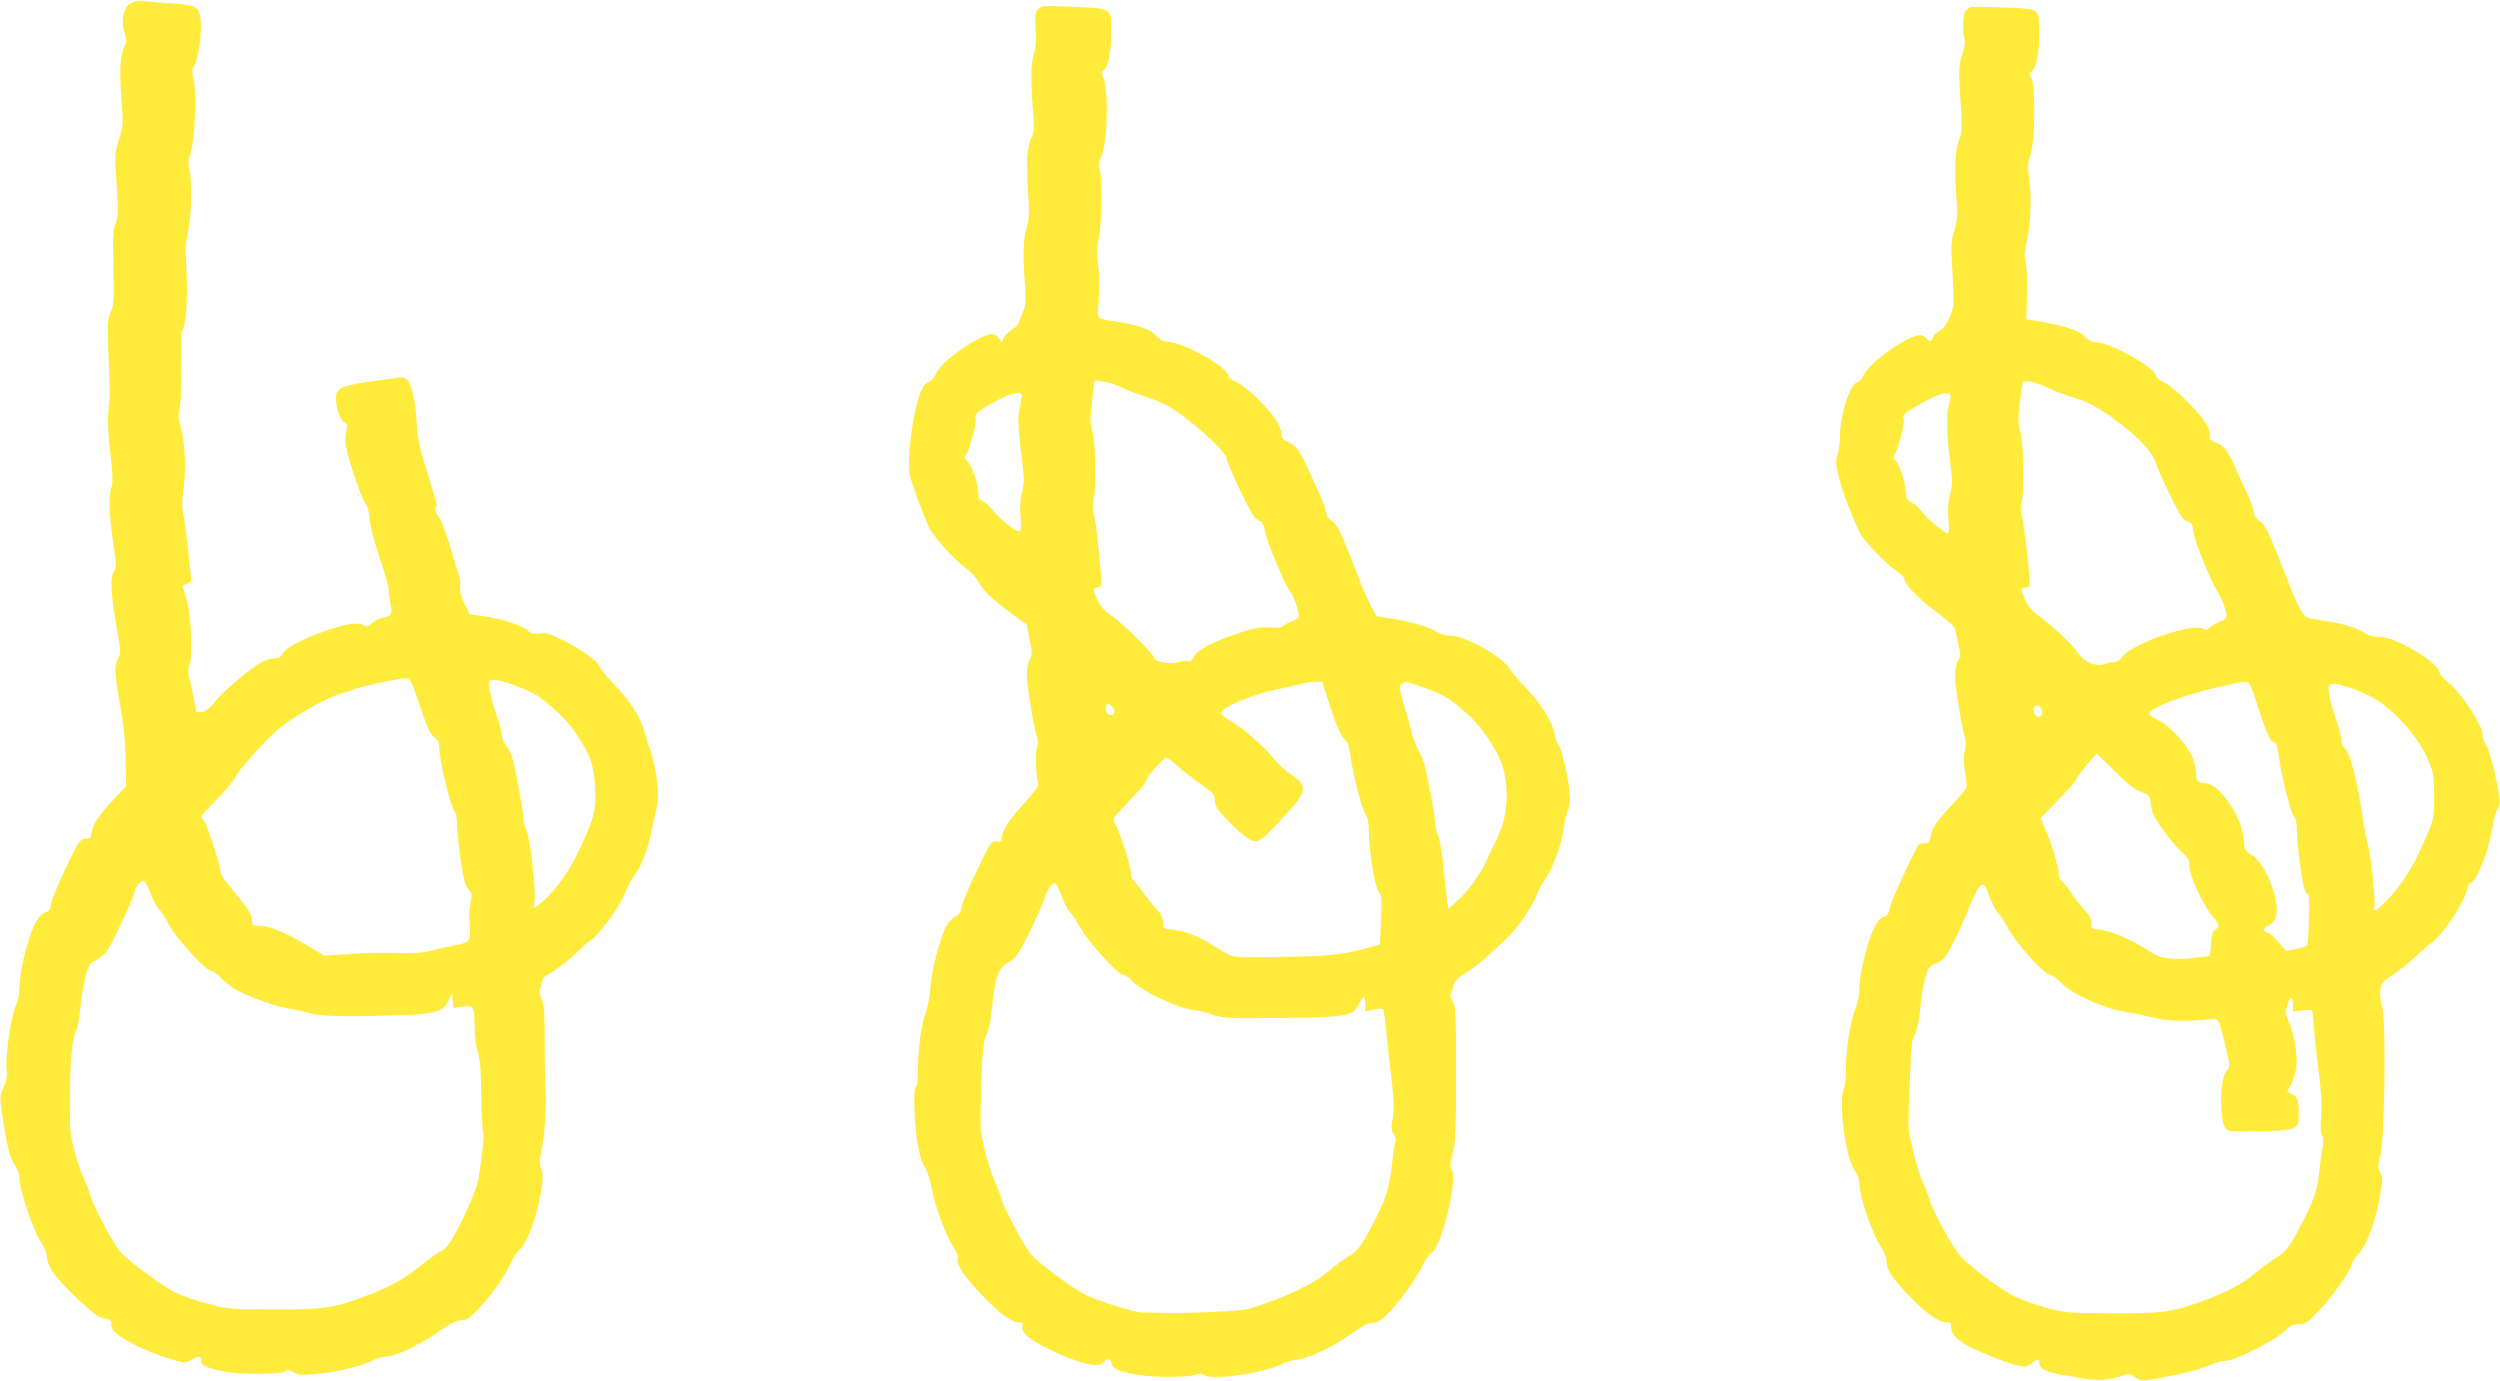
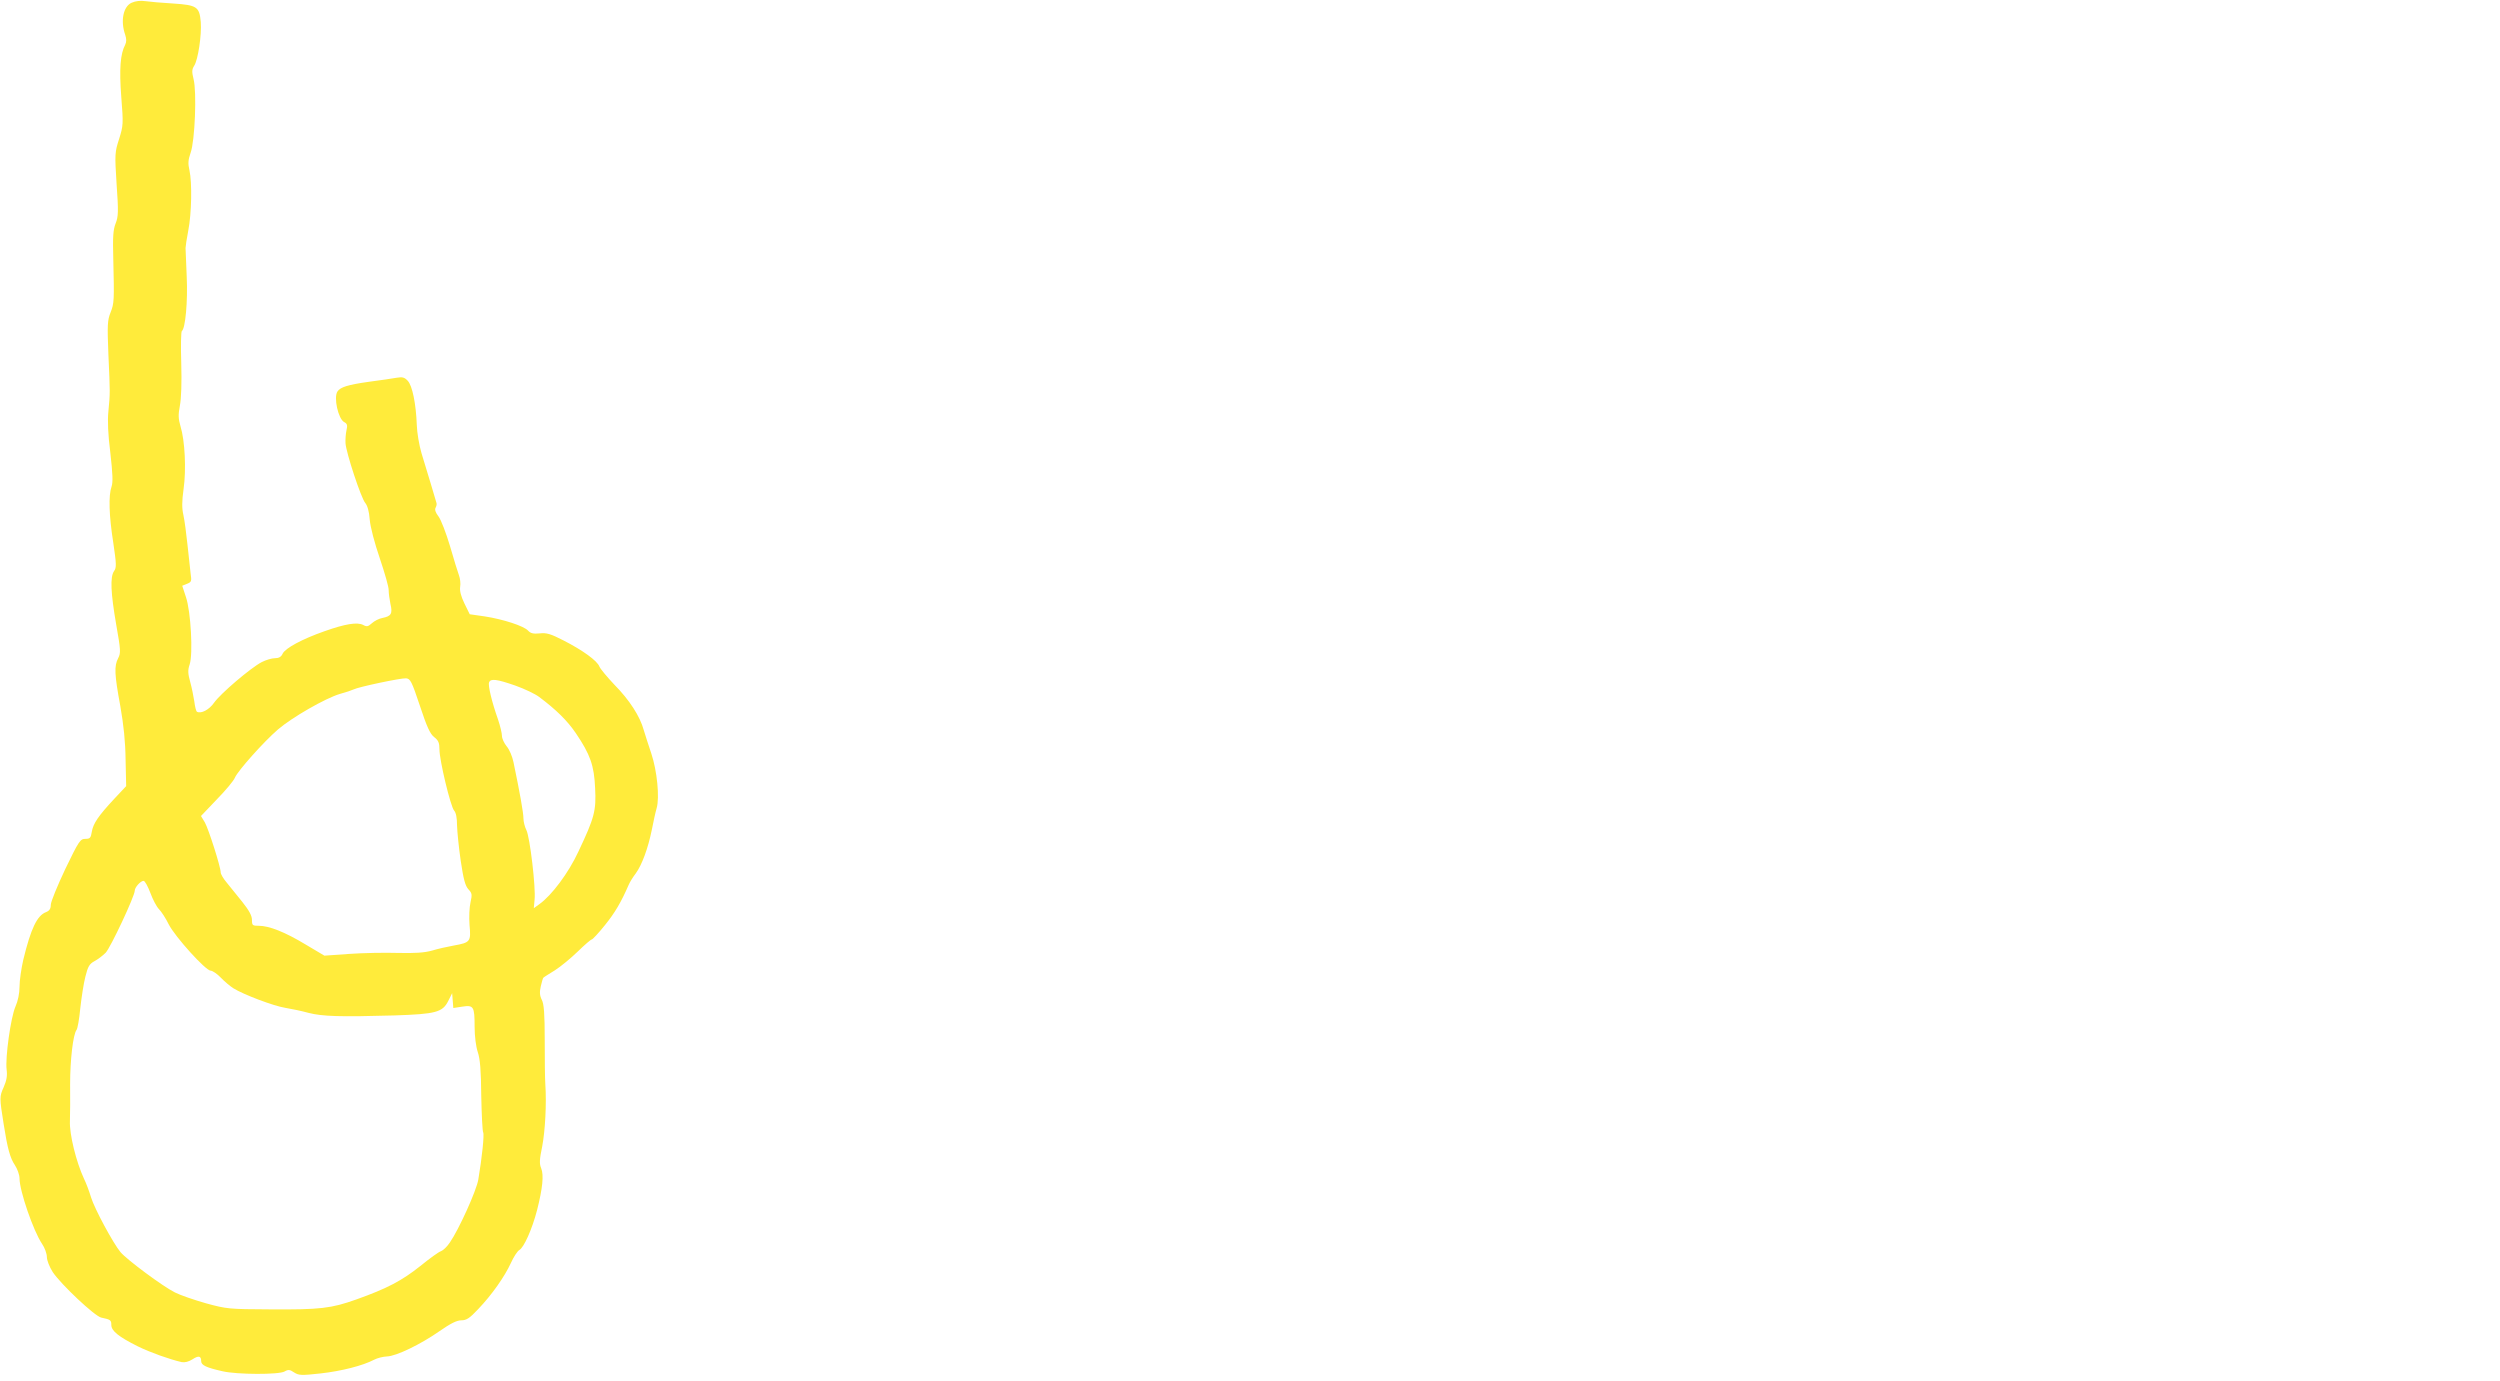
<svg xmlns="http://www.w3.org/2000/svg" version="1.0" width="1280pt" height="707pt" viewBox="0 0 1280 707" preserveAspectRatio="xMidYMid meet">
  <g transform="translate(0,707) scale(0.1,-0.1)" fill="#ffeb3b" stroke="none">
    <path d="M674 7056 c-43 -19 -58 -93 -33 -164 7 -22 7 -36 0 -51 -25 -47 -31 -124 -20 -268 11 -138 10 -147 -11 -214 -22 -68 -23 -77 -13 -232 10 -140 9 -166 -5 -201 -13 -33 -15 -70 -12 -181 5 -213 5 -227 -14 -275 -16 -40 -17 -64 -11 -215 9 -197 9 -197 0 -291 -5 -47 -2 -119 10 -213 12 -107 14 -150 6 -173 -16 -45 -13 -147 9 -287 16 -109 17 -127 4 -145 -21 -30 -17 -112 11 -274 23 -130 24 -145 10 -172 -21 -40 -19 -83 11 -245 17 -97 26 -182 27 -275 l3 -135 -61 -65 c-81 -87 -108 -126 -115 -169 -5 -31 -9 -36 -33 -36 -26 0 -33 -10 -103 -155 -40 -85 -74 -167 -74 -183 0 -20 -7 -30 -24 -37 -46 -17 -78 -84 -117 -245 -10 -44 -19 -105 -19 -136 0 -35 -8 -74 -21 -103 -24 -55 -53 -263 -45 -323 4 -30 0 -55 -15 -89 -22 -49 -22 -53 0 -191 19 -122 33 -173 57 -208 13 -20 24 -50 24 -69 0 -63 71 -269 115 -334 14 -20 25 -51 25 -68 0 -17 13 -50 30 -77 43 -64 214 -225 248 -233 48 -10 52 -13 52 -38 0 -30 37 -60 135 -109 65 -32 164 -67 225 -81 16 -3 36 2 55 14 32 21 45 18 45 -9 0 -21 26 -33 110 -52 73 -17 288 -18 317 -1 19 11 27 10 49 -5 24 -15 36 -16 135 -5 108 12 217 40 274 70 17 9 46 16 66 17 47 1 173 62 270 130 56 39 88 55 111 55 26 0 42 10 86 57 70 73 136 167 168 237 14 31 33 60 43 66 23 12 65 105 91 205 28 111 35 178 21 213 -10 23 -9 45 5 112 15 78 23 219 16 320 -2 25 -3 126 -3 224 0 137 -4 186 -15 207 -11 22 -12 39 -5 70 5 22 11 42 13 43 1 2 28 19 59 38 30 19 83 63 118 97 34 33 66 61 71 61 4 0 35 33 67 73 51 63 83 117 122 207 6 14 22 40 36 58 32 44 63 129 82 222 8 41 19 92 25 112 16 55 2 192 -27 279 -14 41 -31 95 -39 121 -19 70 -73 154 -150 232 -37 39 -72 81 -77 93 -11 30 -86 84 -184 134 -66 34 -87 40 -122 36 -32 -3 -46 0 -59 14 -22 24 -126 58 -222 73 l-77 11 -27 55 c-18 37 -25 65 -22 85 3 17 0 43 -6 59 -6 16 -27 84 -46 150 -20 67 -46 135 -59 152 -15 19 -20 35 -15 44 4 7 7 18 5 24 -4 15 -49 165 -77 256 -12 41 -23 106 -24 144 -4 109 -23 201 -46 226 -17 18 -27 21 -57 16 -20 -4 -85 -13 -144 -21 -106 -15 -144 -27 -159 -49 -21 -31 4 -141 34 -157 16 -8 18 -17 12 -42 -4 -18 -6 -47 -5 -66 3 -49 80 -282 101 -306 11 -13 20 -43 23 -85 3 -38 25 -121 52 -200 25 -74 46 -147 45 -162 0 -15 4 -46 9 -70 12 -50 4 -63 -41 -72 -18 -3 -42 -16 -54 -27 -19 -17 -26 -19 -44 -9 -30 16 -92 6 -199 -32 -114 -40 -201 -87 -214 -115 -7 -16 -19 -23 -39 -23 -16 0 -47 -9 -68 -20 -56 -29 -211 -161 -244 -208 -25 -36 -67 -58 -88 -46 -4 3 -10 26 -13 52 -4 26 -13 71 -21 100 -12 43 -13 61 -3 90 18 54 6 272 -19 345 l-19 58 25 10 c22 9 24 13 18 52 -3 23 -10 89 -16 147 -6 58 -15 126 -21 153 -8 35 -8 69 1 134 14 98 7 247 -16 321 -11 38 -12 58 -3 105 7 35 10 120 7 218 -3 88 -1 162 3 164 18 12 31 152 25 278 -3 73 -6 139 -6 147 0 8 6 49 14 90 17 86 20 245 6 308 -8 34 -7 53 6 90 22 61 32 312 15 377 -9 37 -9 49 3 68 20 30 39 158 34 224 -7 78 -19 87 -141 95 -56 3 -120 9 -142 12 -25 4 -51 1 -71 -8z m1476 -3600 c35 -106 52 -144 73 -160 22 -17 27 -30 27 -63 0 -56 57 -293 75 -313 10 -11 15 -38 15 -76 1 -32 9 -114 19 -182 14 -94 23 -127 39 -145 19 -20 20 -27 11 -67 -6 -25 -8 -77 -5 -116 8 -85 4 -90 -80 -105 -33 -6 -83 -17 -112 -26 -39 -11 -88 -14 -175 -12 -67 2 -179 0 -249 -5 l-127 -9 -96 57 c-106 64 -187 96 -240 96 -32 0 -35 2 -35 30 0 22 -15 49 -50 93 -28 34 -64 79 -80 99 -17 20 -30 43 -30 51 0 28 -62 222 -81 256 l-20 33 81 85 c45 46 87 96 93 112 16 36 147 183 220 246 72 62 243 160 317 182 30 8 62 19 70 23 25 13 243 59 269 57 22 -2 29 -15 71 -141z m488 104 c48 -17 102 -43 122 -58 88 -66 145 -122 189 -187 73 -108 93 -164 98 -280 6 -116 -3 -151 -86 -326 -50 -108 -136 -223 -199 -268 l-29 -21 4 43 c7 60 -24 323 -42 357 -8 16 -15 43 -15 60 0 28 -18 130 -51 288 -6 29 -21 65 -35 81 -13 16 -24 40 -24 53 0 14 -9 51 -20 84 -32 90 -52 175 -46 190 8 21 39 17 134 -16z m-1868 -1062 c12 -33 32 -71 44 -83 12 -12 35 -47 50 -78 33 -64 189 -237 215 -237 9 0 33 -16 52 -36 18 -19 48 -44 64 -54 51 -32 207 -91 265 -100 30 -5 84 -16 120 -26 71 -18 159 -21 440 -13 211 7 246 16 275 74 l20 40 3 -38 3 -38 46 7 c58 9 63 1 63 -103 0 -49 7 -102 16 -129 12 -35 17 -94 18 -224 2 -97 6 -182 10 -188 6 -11 -6 -129 -25 -241 -9 -56 -100 -257 -146 -323 -14 -21 -34 -40 -45 -44 -11 -3 -58 -37 -106 -76 -94 -75 -170 -115 -327 -171 -129 -46 -185 -53 -445 -51 -207 1 -219 2 -325 31 -60 17 -133 42 -160 56 -62 31 -245 167 -278 206 -38 46 -133 222 -151 281 -9 30 -25 73 -36 95 -40 86 -75 228 -72 295 1 36 2 121 1 189 0 123 15 255 33 278 5 6 14 56 19 110 6 54 17 127 26 162 13 53 21 66 47 80 17 9 42 28 57 43 25 26 149 290 149 318 0 17 30 50 45 50 7 0 22 -28 35 -62z" />
-     <path d="M5316 7024 c-16 -15 -18 -30 -13 -103 3 -59 1 -96 -9 -124 -16 -44 -17 -142 -5 -295 7 -83 6 -109 -6 -132 -24 -49 -29 -118 -20 -270 8 -123 7 -153 -7 -196 -17 -54 -20 -157 -7 -303 5 -67 3 -91 -10 -125 -10 -22 -20 -49 -23 -59 -3 -10 -19 -25 -35 -35 -17 -9 -35 -28 -41 -41 l-11 -24 -15 21 c-20 30 -46 28 -113 -8 -96 -52 -188 -127 -207 -170 -9 -21 -25 -41 -35 -43 -9 -3 -24 -16 -33 -29 -44 -68 -88 -368 -66 -456 10 -44 63 -187 95 -259 20 -46 126 -164 185 -208 28 -20 59 -54 70 -74 23 -44 72 -92 171 -164 l76 -55 15 -79 c13 -68 13 -81 1 -100 -9 -13 -15 -46 -15 -80 0 -59 36 -276 52 -319 6 -15 6 -34 -1 -51 -10 -26 -5 -155 7 -187 3 -9 -27 -49 -71 -98 -79 -85 -115 -141 -115 -178 0 -16 -5 -20 -25 -18 -30 3 -27 8 -115 -174 -34 -70 -64 -144 -67 -163 -4 -25 -13 -39 -32 -48 -14 -6 -35 -29 -47 -51 -31 -55 -75 -227 -80 -310 -2 -39 -12 -96 -23 -126 -25 -70 -41 -188 -41 -295 0 -52 -4 -87 -11 -91 -8 -5 -10 -45 -6 -138 6 -134 25 -232 55 -276 9 -14 25 -65 35 -115 20 -100 73 -239 112 -295 15 -21 23 -44 19 -53 -10 -28 28 -88 115 -179 97 -102 158 -148 196 -148 21 0 25 -4 20 -18 -9 -32 30 -68 127 -116 161 -78 261 -103 288 -71 18 22 38 18 42 -7 3 -26 41 -42 141 -58 83 -13 246 -13 286 1 24 8 35 8 47 -1 34 -29 307 9 395 55 19 10 58 21 87 25 65 10 183 68 280 137 47 34 80 52 91 48 10 -3 33 5 51 17 50 34 164 180 205 263 20 40 43 76 51 79 54 21 144 392 104 432 -7 7 -5 31 7 75 15 55 18 112 18 409 0 314 -2 348 -18 373 -12 19 -15 32 -8 44 5 10 12 29 15 43 4 17 24 36 59 57 49 29 121 91 224 192 52 51 124 159 144 216 8 22 28 58 45 81 35 47 83 183 91 258 3 28 12 66 20 85 12 26 14 51 8 104 -8 81 -40 214 -56 234 -7 7 -15 33 -20 56 -11 62 -74 162 -148 237 -35 36 -71 78 -80 94 -33 60 -226 170 -301 171 -26 0 -55 7 -70 18 -34 24 -139 55 -235 70 l-78 12 -33 64 c-18 35 -39 82 -47 105 -31 84 -94 242 -111 273 -9 18 -28 40 -41 49 -15 9 -25 26 -25 39 0 13 -15 56 -34 96 -19 41 -48 106 -66 144 -35 79 -59 108 -101 125 -23 10 -29 19 -29 42 0 16 -13 49 -30 72 -46 67 -151 167 -197 188 -24 10 -43 25 -43 33 0 41 -211 163 -298 173 -35 3 -53 12 -72 33 -28 31 -86 53 -186 69 -129 21 -116 6 -108 123 4 60 2 131 -4 172 -9 55 -8 83 3 130 17 70 20 320 5 360 -7 19 -6 33 5 54 35 68 44 348 13 415 -9 22 -9 28 5 39 22 16 37 99 37 202 0 114 3 112 -195 120 -148 7 -162 6 -179 -11z m426 -1938 c29 -14 90 -37 134 -51 59 -18 106 -42 170 -87 101 -71 234 -199 234 -224 0 -25 118 -275 143 -301 11 -13 26 -23 32 -23 7 0 17 -25 23 -55 13 -62 105 -280 131 -310 16 -17 41 -94 41 -124 0 -5 -15 -15 -34 -21 -19 -6 -39 -17 -46 -25 -8 -9 -27 -12 -68 -8 -46 4 -76 -1 -152 -26 -133 -43 -222 -89 -238 -124 -9 -19 -19 -26 -29 -23 -8 4 -32 1 -52 -5 -40 -12 -121 3 -121 22 0 17 -160 176 -217 216 -40 27 -61 50 -74 81 -24 55 -24 58 2 65 21 6 22 10 16 69 -4 35 -11 111 -17 170 -6 59 -15 120 -20 134 -7 18 -7 45 1 85 14 72 7 311 -11 354 -9 24 -9 53 1 139 l13 108 43 -5 c23 -2 66 -16 95 -31z m-510 -46 c-22 -99 -23 -129 -6 -269 20 -168 20 -171 4 -231 -7 -28 -9 -73 -5 -117 5 -59 3 -73 -8 -73 -21 0 -97 62 -134 108 -18 22 -42 43 -53 47 -13 4 -20 15 -20 30 0 51 -32 150 -55 171 -19 18 -21 24 -10 35 18 20 57 166 50 188 -7 22 16 41 119 95 71 38 124 45 118 16z m1580 -1592 c30 -94 50 -140 68 -158 20 -19 28 -39 33 -80 11 -92 59 -284 78 -308 11 -15 17 -41 17 -80 1 -105 31 -294 51 -317 16 -18 17 -33 12 -145 l-6 -125 -40 -12 c-126 -37 -205 -47 -400 -51 -336 -6 -306 -9 -388 42 -99 62 -162 88 -227 95 -54 6 -55 7 -55 38 -1 22 -10 43 -31 65 -17 18 -50 59 -72 90 -23 31 -46 59 -52 63 -5 3 -10 18 -10 33 0 33 -46 185 -71 234 -10 21 -19 41 -19 45 0 4 38 47 85 96 47 48 85 94 85 103 0 17 87 114 102 114 6 0 31 -19 57 -42 27 -24 80 -65 119 -93 65 -45 72 -53 72 -84 0 -27 12 -45 70 -106 39 -40 86 -81 105 -91 46 -24 55 -19 179 115 121 130 125 157 32 219 -25 16 -63 52 -86 80 -44 57 -165 162 -225 195 -21 12 -40 27 -42 34 -10 28 165 101 307 128 41 8 89 19 105 24 17 5 47 10 67 10 l37 1 43 -132z m476 102 c104 -37 137 -57 222 -133 79 -71 152 -179 182 -267 32 -96 29 -231 -7 -325 -15 -38 -30 -74 -35 -80 -4 -5 -20 -39 -36 -75 -30 -71 -102 -169 -162 -221 l-37 -33 -7 55 c-4 30 -12 106 -18 169 -7 63 -18 130 -26 150 -9 19 -17 58 -18 85 -2 28 -11 84 -20 125 -9 41 -21 101 -27 133 -7 33 -22 73 -33 90 -12 18 -27 55 -34 82 -7 28 -25 95 -42 150 -27 92 -28 101 -13 113 21 15 10 17 111 -18z m-1582 -129 c-19 -30 -55 1 -42 36 6 15 9 15 28 -4 11 -12 17 -26 14 -32z m-270 -941 c13 -36 32 -72 42 -80 10 -8 33 -43 51 -76 37 -70 194 -244 220 -244 9 0 33 -16 52 -36 51 -53 241 -141 314 -146 17 0 57 -11 90 -22 56 -20 77 -21 346 -18 333 3 375 10 401 61 28 56 38 60 38 14 l0 -41 42 9 c22 6 44 6 49 2 4 -4 12 -57 17 -118 6 -60 18 -171 27 -245 12 -103 14 -149 6 -194 -9 -50 -8 -64 5 -83 8 -13 12 -28 9 -32 -3 -5 -11 -63 -19 -128 -15 -132 -36 -190 -123 -348 -42 -76 -57 -94 -99 -118 -27 -16 -74 -51 -104 -77 -76 -65 -225 -136 -405 -191 -43 -13 -340 -26 -480 -20 -27 1 -57 1 -65 1 -34 -2 -233 60 -293 91 -75 39 -241 163 -280 208 -32 39 -142 246 -151 286 -4 17 -16 48 -26 70 -36 77 -82 253 -80 307 0 29 2 116 4 193 2 159 13 251 32 280 7 11 18 71 24 133 14 149 33 199 85 226 35 19 47 35 103 146 34 69 69 147 77 174 16 51 42 89 58 83 5 -1 20 -32 33 -67z" />
-     <path d="M10090 7033 c-8 -3 -21 -12 -27 -21 -14 -17 -16 -115 -4 -146 4 -11 -1 -42 -12 -75 -18 -52 -19 -68 -10 -224 10 -155 9 -173 -8 -218 -20 -52 -23 -143 -11 -309 6 -68 3 -98 -12 -149 -17 -59 -18 -79 -9 -224 9 -154 9 -161 -13 -216 -15 -38 -32 -62 -53 -74 -17 -11 -31 -22 -31 -25 0 -4 -4 -13 -9 -21 -7 -11 -13 -9 -29 7 -17 17 -26 19 -53 12 -80 -23 -237 -140 -263 -195 -10 -21 -26 -40 -37 -42 -38 -10 -89 -172 -89 -285 0 -29 -5 -67 -12 -85 -9 -26 -9 -46 1 -95 15 -75 94 -280 124 -323 35 -50 129 -146 175 -177 23 -16 42 -33 42 -39 0 -29 65 -98 156 -166 91 -68 105 -82 109 -113 4 -19 10 -54 16 -78 7 -34 6 -47 -6 -65 -9 -13 -15 -43 -15 -75 0 -57 35 -278 51 -319 6 -16 5 -39 -1 -63 -7 -25 -7 -60 0 -106 5 -38 10 -75 10 -81 0 -7 -31 -46 -68 -85 -86 -92 -109 -125 -117 -170 -6 -31 -11 -36 -33 -35 -18 2 -29 -5 -38 -23 -68 -133 -134 -282 -139 -312 -5 -27 -13 -38 -31 -42 -16 -4 -32 -23 -48 -55 -34 -67 -76 -237 -76 -309 0 -38 -7 -76 -20 -105 -25 -57 -52 -230 -49 -317 1 -36 -4 -78 -11 -95 -28 -68 9 -349 55 -416 14 -20 25 -49 25 -68 0 -71 70 -271 119 -339 12 -17 21 -45 21 -65 0 -26 11 -49 42 -89 96 -121 211 -218 260 -218 24 0 28 -4 28 -28 0 -29 21 -53 71 -85 45 -28 212 -95 263 -107 45 -10 53 -9 78 10 34 25 36 25 40 -2 4 -32 38 -45 177 -68 103 -18 132 -19 184 -10 34 7 70 16 80 21 13 8 25 4 48 -12 30 -21 34 -21 103 -9 133 23 241 51 286 73 25 12 55 20 67 19 46 -6 277 112 327 167 13 14 31 21 56 21 34 0 45 8 105 71 68 73 165 210 165 235 0 8 16 32 36 54 43 47 85 162 110 298 14 80 14 92 1 118 -14 26 -14 35 0 84 23 80 31 708 9 769 -8 24 -12 59 -9 82 5 36 12 44 62 76 30 20 83 61 116 93 33 31 70 64 83 72 57 38 168 205 186 281 3 15 10 27 15 27 29 0 94 164 112 281 6 40 18 84 27 97 13 20 13 33 3 95 -17 101 -49 216 -66 240 -8 12 -15 32 -15 45 0 52 -108 215 -181 274 -22 17 -39 38 -39 45 0 49 -233 187 -308 182 -24 -2 -49 5 -72 19 -44 28 -115 50 -205 63 -38 6 -79 13 -90 15 -20 4 -54 66 -95 174 -107 274 -120 303 -155 326 -15 9 -25 26 -25 39 0 13 -15 56 -34 96 -19 41 -48 105 -65 144 -38 82 -54 102 -99 121 -25 10 -32 18 -28 30 3 9 -1 32 -11 51 -25 54 -167 198 -218 222 -25 12 -45 28 -45 35 0 39 -218 164 -303 173 -34 4 -50 12 -62 29 -17 27 -106 57 -225 77 l-75 12 3 125 c2 69 -1 145 -7 169 -7 33 -6 58 4 96 21 81 28 231 15 322 -9 72 -9 89 6 130 23 63 27 354 5 392 -12 21 -11 26 2 36 23 16 37 91 38 196 1 100 -6 116 -55 123 -52 8 -280 15 -296 9z m403 -1952 c34 -16 89 -37 122 -46 77 -21 144 -59 247 -139 99 -76 162 -148 178 -202 6 -21 39 -95 73 -164 50 -101 67 -126 87 -130 21 -5 26 -13 31 -55 6 -51 95 -267 128 -314 18 -25 41 -92 41 -118 0 -7 -20 -21 -44 -31 -24 -11 -47 -25 -50 -31 -5 -8 -13 -8 -28 0 -56 30 -361 -76 -410 -142 -13 -17 -31 -29 -44 -29 -13 0 -33 -4 -47 -9 -43 -17 -106 8 -137 55 -33 47 -133 142 -204 193 -32 23 -54 49 -67 79 -24 55 -24 62 0 62 10 0 21 6 23 13 6 16 -29 325 -41 358 -6 16 -6 42 0 66 14 63 11 292 -6 357 -13 48 -13 73 -4 149 6 51 13 98 15 106 6 20 62 8 137 -28z m-508 -31 c4 -6 1 -26 -5 -45 -15 -46 -14 -154 4 -295 13 -100 13 -122 0 -170 -10 -38 -12 -78 -8 -127 5 -49 3 -73 -4 -73 -17 0 -105 74 -135 114 -16 20 -40 41 -53 46 -17 7 -24 17 -24 35 0 47 -32 154 -51 171 -16 14 -17 20 -5 43 20 40 49 158 43 174 -8 21 2 30 73 72 97 56 153 75 165 55z m1533 -1482 c5 -7 26 -64 46 -127 43 -132 61 -171 80 -171 9 0 16 -19 21 -57 12 -101 62 -303 79 -322 11 -12 16 -36 16 -72 0 -68 26 -268 40 -303 5 -14 13 -26 18 -26 10 0 3 -251 -7 -262 -4 -4 -29 -12 -56 -17 l-50 -10 -38 44 c-21 24 -46 47 -57 50 -27 9 -25 21 7 37 15 8 30 26 35 43 24 86 -54 281 -128 321 -29 16 -32 22 -37 81 -9 112 -126 283 -195 283 -39 0 -48 10 -49 57 0 23 -10 61 -22 85 -30 63 -114 153 -166 178 -25 12 -47 26 -50 30 -17 28 162 99 360 144 131 29 140 30 153 14z m522 -23 c98 -33 153 -67 229 -139 75 -73 134 -156 169 -240 21 -52 25 -77 25 -171 1 -122 -2 -131 -92 -320 -44 -91 -129 -204 -189 -252 -20 -16 -36 -17 -26 -2 9 15 -14 251 -32 324 -9 33 -19 85 -23 115 -31 213 -70 366 -100 384 -6 4 -11 17 -11 30 0 12 -11 54 -23 92 -33 96 -50 171 -43 189 8 21 31 19 116 -10z m-1590 -100 c15 -18 6 -45 -14 -45 -16 0 -31 34 -21 50 9 14 21 12 35 -5z m377 -323 c62 -63 102 -94 134 -106 45 -17 47 -19 51 -66 4 -39 16 -64 64 -131 32 -45 76 -96 97 -114 31 -27 37 -38 37 -72 0 -47 72 -202 119 -255 36 -41 38 -53 14 -67 -13 -7 -19 -27 -23 -73 l-5 -63 -70 -8 c-121 -14 -183 -6 -238 31 -74 52 -192 104 -249 111 -50 6 -53 7 -50 33 2 20 -7 38 -36 70 -21 24 -53 64 -69 89 -17 25 -38 51 -47 58 -9 8 -16 25 -16 39 0 34 -36 154 -67 225 l-26 58 91 93 c51 51 92 99 92 105 0 11 98 131 106 131 2 0 43 -40 91 -88z m-643 -637 c9 -31 30 -70 45 -88 16 -18 39 -53 52 -79 35 -68 175 -227 207 -235 15 -3 44 -23 64 -44 56 -58 216 -131 326 -149 32 -5 98 -19 147 -30 85 -20 158 -22 304 -7 30 3 34 -6 65 -138 25 -106 25 -109 7 -126 -35 -33 -40 -250 -6 -296 12 -16 28 -18 172 -15 193 4 203 8 203 85 0 71 -8 93 -36 106 l-24 11 22 41 c11 23 23 63 26 89 6 62 -13 173 -39 227 -17 36 -19 48 -9 82 13 50 30 53 30 6 l0 -34 50 6 c44 5 50 4 51 -13 3 -60 20 -225 34 -329 10 -78 13 -149 9 -203 -4 -54 -3 -87 5 -96 8 -9 8 -29 2 -67 -6 -30 -13 -83 -16 -119 -9 -90 -29 -148 -93 -270 -65 -124 -72 -133 -137 -175 -27 -17 -74 -52 -103 -77 -62 -54 -157 -102 -297 -151 -131 -46 -188 -53 -450 -51 -206 1 -226 3 -320 29 -54 15 -126 40 -160 57 -73 37 -229 153 -277 206 -43 47 -139 225 -163 302 -10 30 -21 60 -26 66 -18 23 -78 252 -78 299 0 28 3 139 8 247 6 160 11 202 25 223 12 18 21 62 27 128 5 56 17 128 26 160 15 52 20 59 58 76 36 16 47 29 83 99 23 44 59 123 80 176 59 146 78 159 106 71z" />
  </g>
</svg>